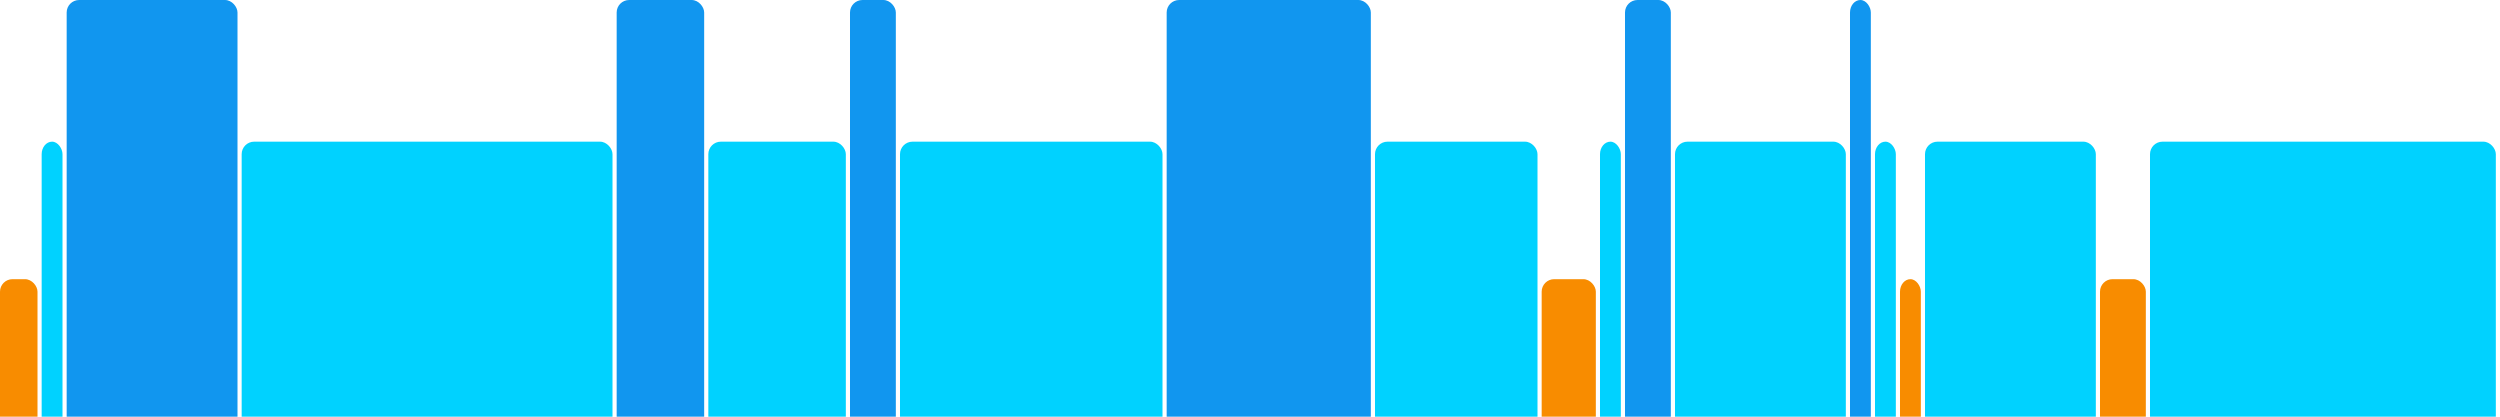
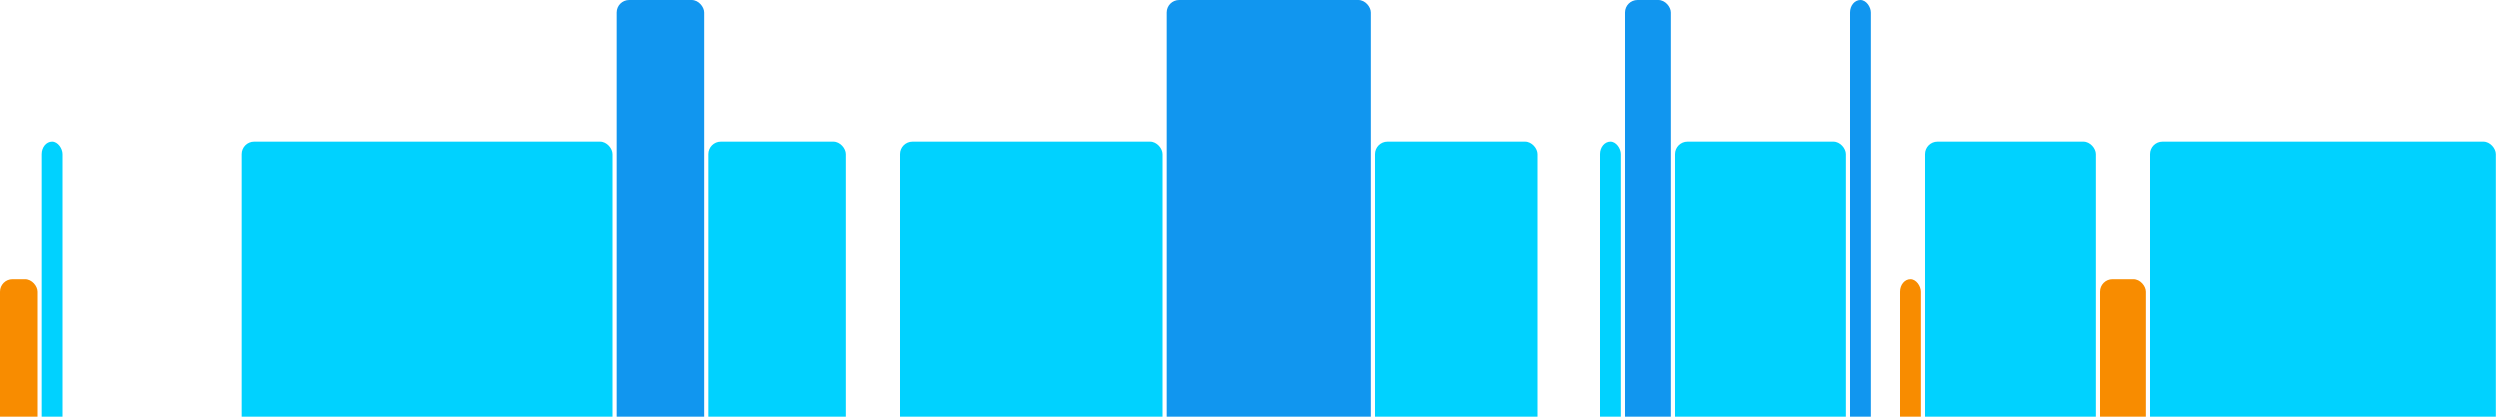
<svg xmlns="http://www.w3.org/2000/svg" version="1.1" baseProfile="full" width="600" height="100">
  <rect x="0" y="67" rx="3" ry="3" width="9" height="43" fill="rgb(248,140,0)" />
  <rect x="10" y="34" rx="3" ry="3" width="5" height="76" fill="rgb(0,210,255)" />
-   <rect x="16" y="0" rx="3" ry="3" width="41" height="110" fill="rgb(17,150,239)" />
  <rect x="58" y="34" rx="3" ry="3" width="89" height="76" fill="rgb(0,210,255)" />
  <rect x="148" y="0" rx="3" ry="3" width="21" height="110" fill="rgb(17,150,239)" />
  <rect x="170" y="34" rx="3" ry="3" width="33" height="76" fill="rgb(0,210,255)" />
-   <rect x="204" y="0" rx="3" ry="3" width="11" height="110" fill="rgb(17,150,239)" />
  <rect x="216" y="34" rx="3" ry="3" width="63" height="76" fill="rgb(0,210,255)" />
  <rect x="280" y="0" rx="3" ry="3" width="49" height="110" fill="rgb(17,150,239)" />
  <rect x="330" y="34" rx="3" ry="3" width="39" height="76" fill="rgb(0,210,255)" />
-   <rect x="370" y="67" rx="3" ry="3" width="13" height="43" fill="rgb(248,140,0)" />
  <rect x="384" y="34" rx="3" ry="3" width="5" height="76" fill="rgb(0,210,255)" />
  <rect x="390" y="0" rx="3" ry="3" width="11" height="110" fill="rgb(17,150,239)" />
  <rect x="402" y="34" rx="3" ry="3" width="41" height="76" fill="rgb(0,210,255)" />
  <rect x="444" y="0" rx="3" ry="3" width="5" height="110" fill="rgb(17,150,239)" />
-   <rect x="450" y="34" rx="3" ry="3" width="5" height="76" fill="rgb(0,210,255)" />
  <rect x="456" y="67" rx="3" ry="3" width="5" height="43" fill="rgb(248,140,0)" />
  <rect x="462" y="34" rx="3" ry="3" width="41" height="76" fill="rgb(0,210,255)" />
  <rect x="504" y="67" rx="3" ry="3" width="11" height="43" fill="rgb(248,140,0)" />
  <rect x="516" y="34" rx="3" ry="3" width="83" height="76" fill="rgb(0,210,255)" />
</svg>